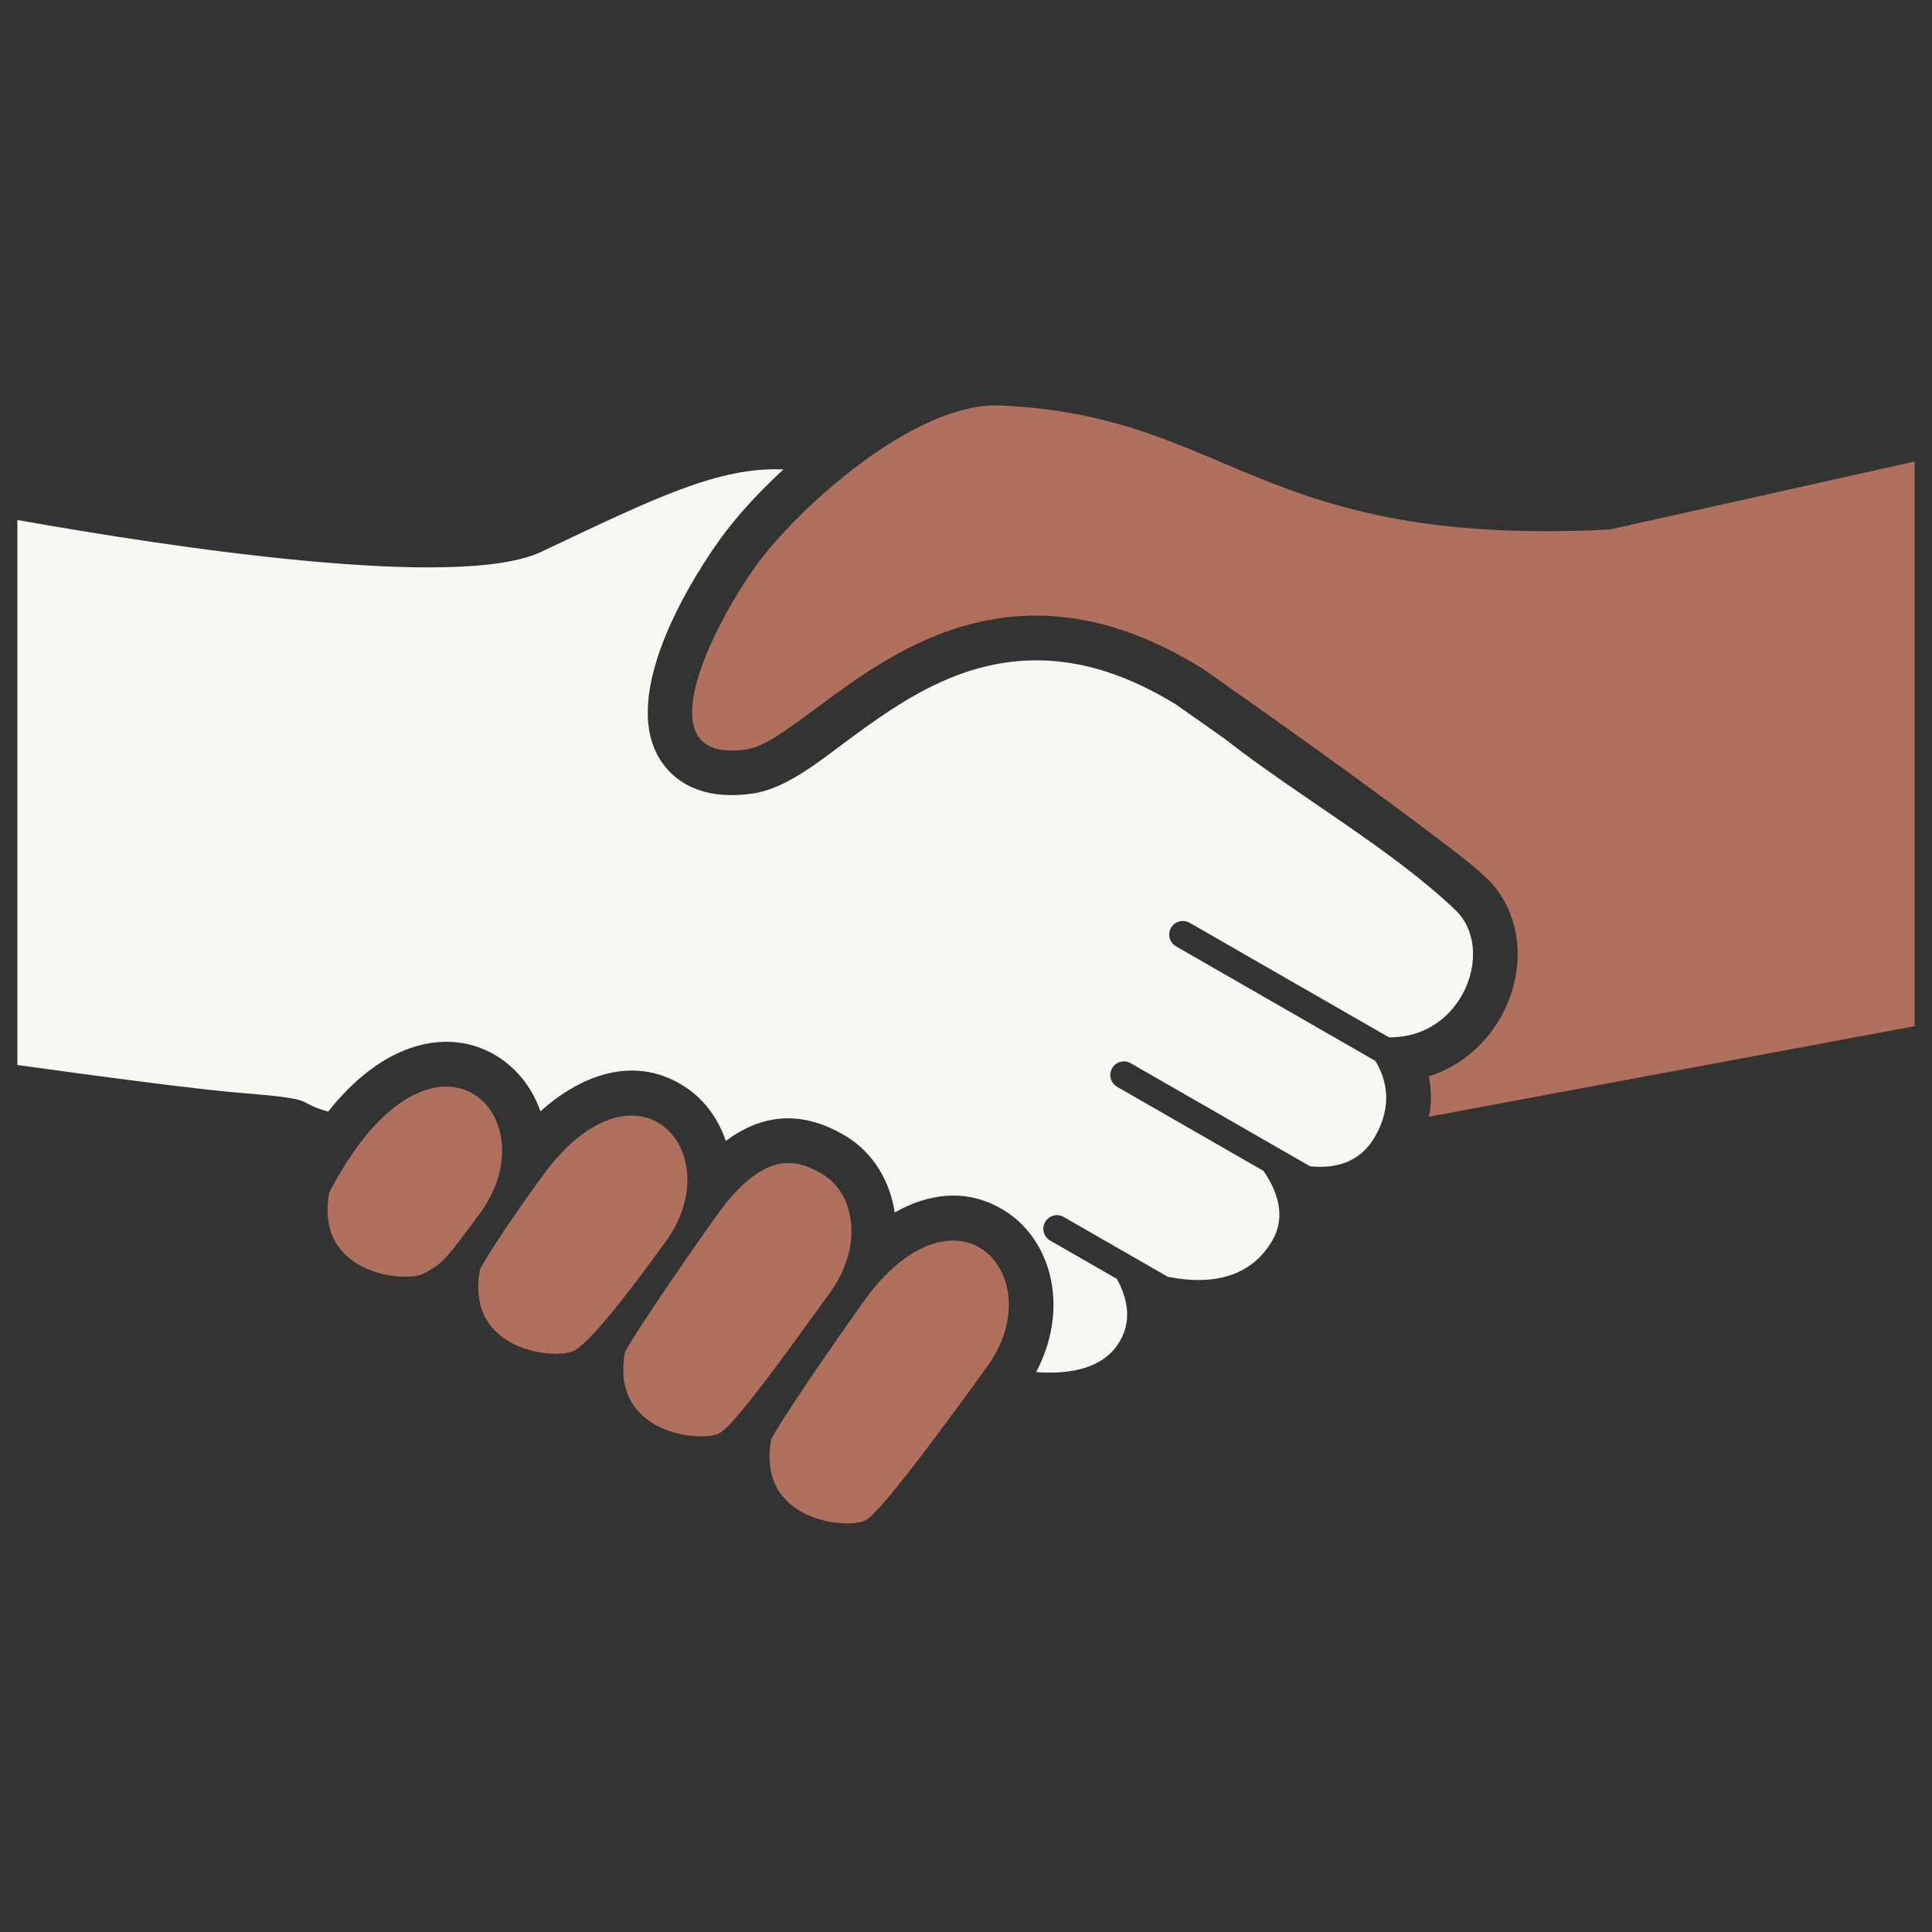
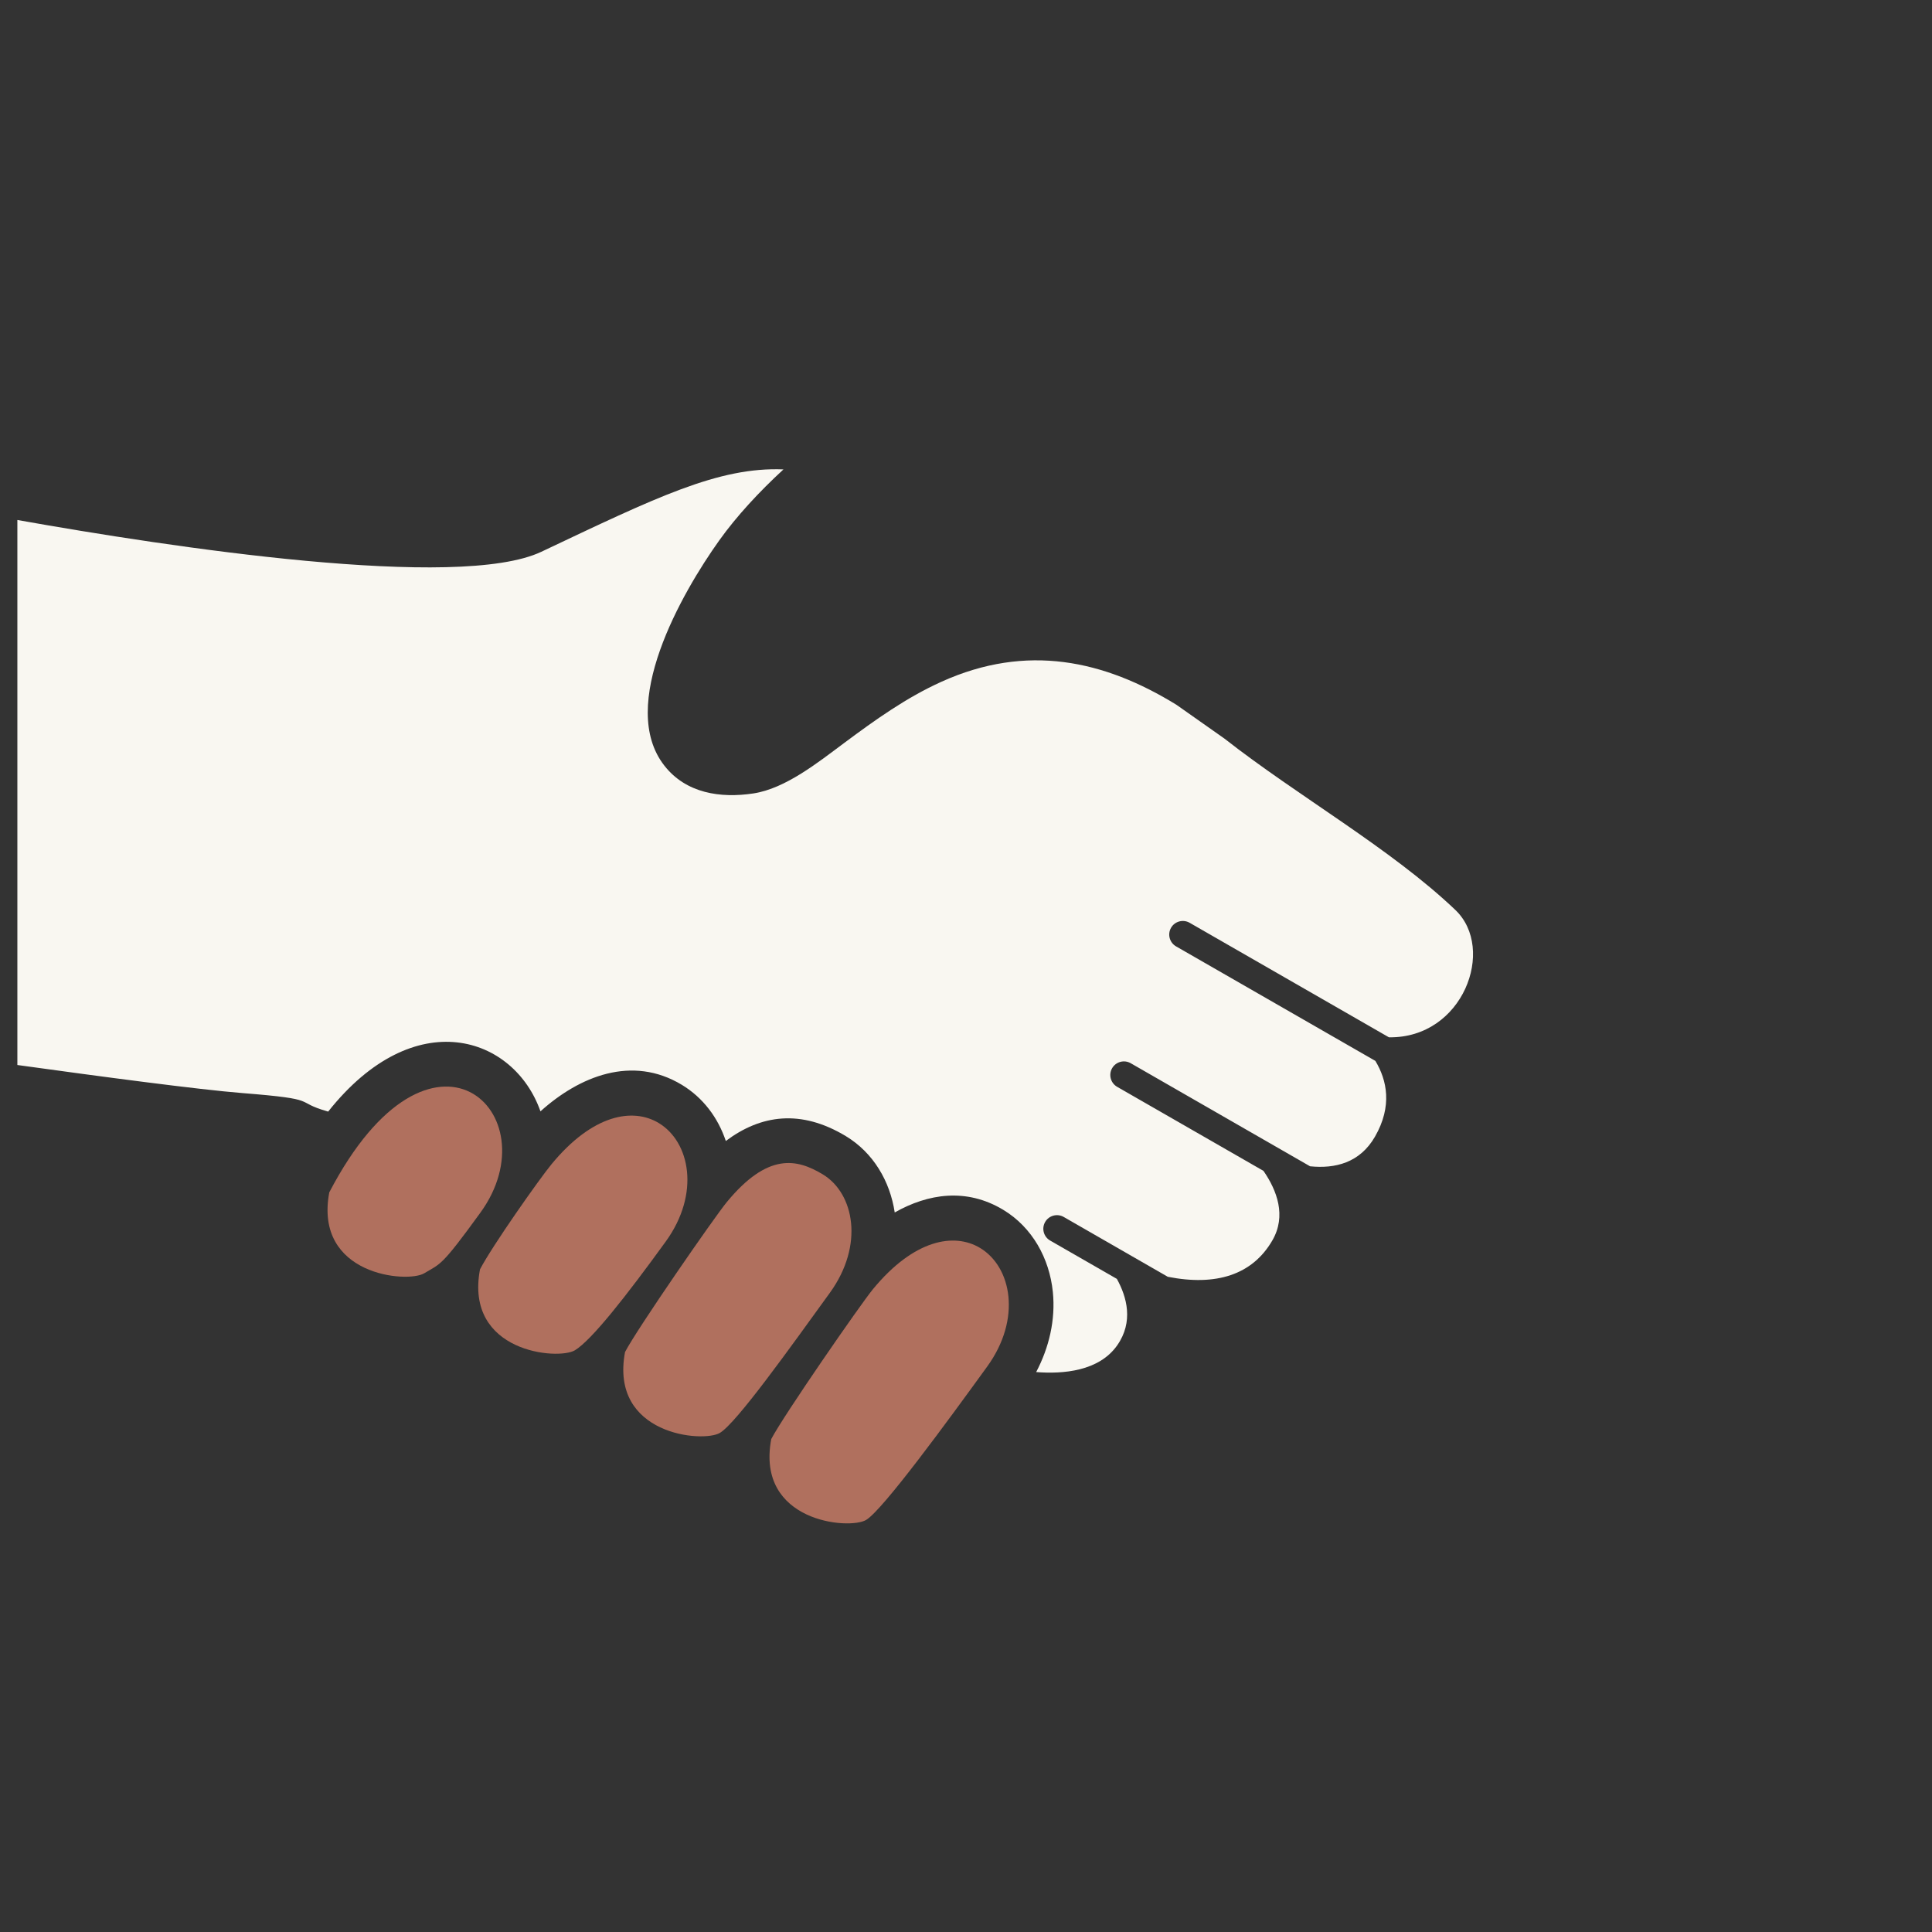
<svg xmlns="http://www.w3.org/2000/svg" width="1080" zoomAndPan="magnify" viewBox="0 0 810 810" height="1080" preserveAspectRatio="xMidYMid meet" version="1.2">
  <rect x="0" y="0" width="810" height="810" fill="#333333" stroke="none" />
  <g id="f12e08bf79">
-     <path style=" stroke:none;fill-rule:evenodd;fill:#b0705e;fill-opacity:1;" d="M 675.008 221.977 L 802.727 193.496 L 802.727 430.223 L 598.984 468.199 L 599.668 465.02 C 600.133 460.406 599.938 455.789 599.02 451.23 C 606.938 448.789 614.391 444.352 620.871 437.656 C 635.289 422.754 641.074 399.016 631.789 379.91 C 629.617 375.457 626.691 371.418 623.098 367.988 C 617.801 362.926 611.266 358.059 605.43 353.59 C 595.5 345.957 585.395 338.504 575.285 331.109 C 558.387 318.754 541.383 306.547 524.289 294.461 C 517.699 289.793 511.094 285.141 504.484 280.512 C 401.691 216.336 341.863 309.812 313.062 314.16 C 269.539 320.695 298.09 263.613 316.797 237.418 C 333.605 213.895 383.16 168.449 419.289 169.996 L 419.414 169.996 C 516.176 174.285 526.91 229.605 675.008 221.977 Z M 675.008 221.977 " />
    <path style=" stroke:none;fill-rule:evenodd;fill:#f9f7f1;fill-opacity:1;" d="M 7.281 218.008 C 71.527 229.445 192.258 247.777 226.969 231.328 C 274.98 208.598 301.23 195.688 328.469 196.801 C 318.379 206.086 308.863 216.336 301.57 226.535 C 285.789 248.641 258.746 295.789 278.555 321.016 C 287.656 332.633 302.074 334.734 315.848 332.652 C 329.348 330.625 343.191 319.473 353.965 311.465 C 366.93 301.824 379.945 292.484 394.742 285.809 C 430.508 269.664 462.902 276.812 493.227 295.484 C 499.996 300.227 506.73 304.965 513.32 309.633 C 543.934 333.656 583.238 355.816 610.188 381.527 C 627.266 397.832 613.422 435.395 582.305 434.891 L 498.758 386.879 C 496.027 385.316 492.527 386.25 490.965 388.977 C 489.402 391.707 490.336 395.191 493.066 396.77 L 576.629 444.785 C 581.477 452.828 583.848 463.691 576.488 476.512 C 570.168 487.555 559.699 490.051 549.25 488.973 L 474.051 445.754 C 471.32 444.191 467.84 445.125 466.258 447.855 C 464.695 450.582 465.629 454.066 468.359 455.648 L 529.715 490.895 C 535.367 499.082 539.41 509.73 533.449 520.035 C 525.062 534.543 509.781 539.281 489.602 535.297 L 445.969 510.215 C 443.238 508.652 439.738 509.602 438.176 512.332 C 436.613 515.062 437.547 518.543 440.277 520.105 L 468.25 536.176 C 472.473 543.809 475.289 554.168 468.414 564.008 C 460.781 574.926 445.684 576.129 434.422 575.246 C 439.828 564.961 442.594 553.359 441.41 541.637 C 439.973 527.613 432.824 514.578 420.598 507.215 C 405.156 497.914 389.066 500.426 375.117 508.328 C 373.141 495.238 366.141 483.281 354.629 476.332 C 335.758 464.949 319.023 467.336 304.301 478.359 C 301.07 468.684 294.82 460.227 285.844 454.805 C 264.996 442.234 242.93 451.23 226.59 465.934 C 215.566 434.512 173.945 420.223 137.586 466.043 C 122.395 461.734 135.234 460.945 101.566 458.27 C 83.574 456.852 42.043 451.32 7.281 446.508 Z M 7.281 218.008 " />
    <path style=" stroke:none;fill-rule:evenodd;fill:#b0705e;fill-opacity:1;" d="M 138.051 499.906 C 180.77 418.031 231.508 466.852 201.469 508.328 C 184.844 531.258 184.844 529.625 177.824 533.844 C 170.82 538.043 131.516 534.777 138.051 499.906 Z M 138.051 499.906 " />
    <path style=" stroke:none;fill-rule:evenodd;fill:#b0705e;fill-opacity:1;" d="M 201.238 532.191 C 206.316 522.422 226.051 494.395 231.223 488.109 C 248.477 467.156 265.336 464.301 276.184 470.836 C 289.324 478.754 293.637 500.48 279.129 520.5 C 262.52 543.43 248.012 561.906 241.008 566.125 C 233.988 570.328 194.684 567.059 201.238 532.191 Z M 201.238 532.191 " />
    <path style=" stroke:none;fill-rule:evenodd;fill:#b0705e;fill-opacity:1;" d="M 262.051 566.828 C 267.152 557.039 299.508 510.305 304.68 504.02 C 321.949 483.066 334.125 485.828 344.969 492.367 C 358.094 500.285 362.422 522.012 347.914 542.031 C 331.305 564.961 308.844 596.543 301.824 600.746 C 294.801 604.965 255.496 601.68 262.051 566.828 Z M 262.051 566.828 " />
    <path style=" stroke:none;fill-rule:evenodd;fill:#b0705e;fill-opacity:1;" d="M 323.352 603.328 C 328.449 593.543 360.805 546.789 365.977 540.504 C 383.234 519.551 400.094 516.695 410.938 523.23 C 424.082 531.168 428.391 552.895 413.902 572.914 C 397.293 595.844 370.145 633.027 363.121 637.246 C 356.102 641.449 316.797 638.18 323.352 603.328 Z M 323.352 603.328 " />
  </g>
</svg>